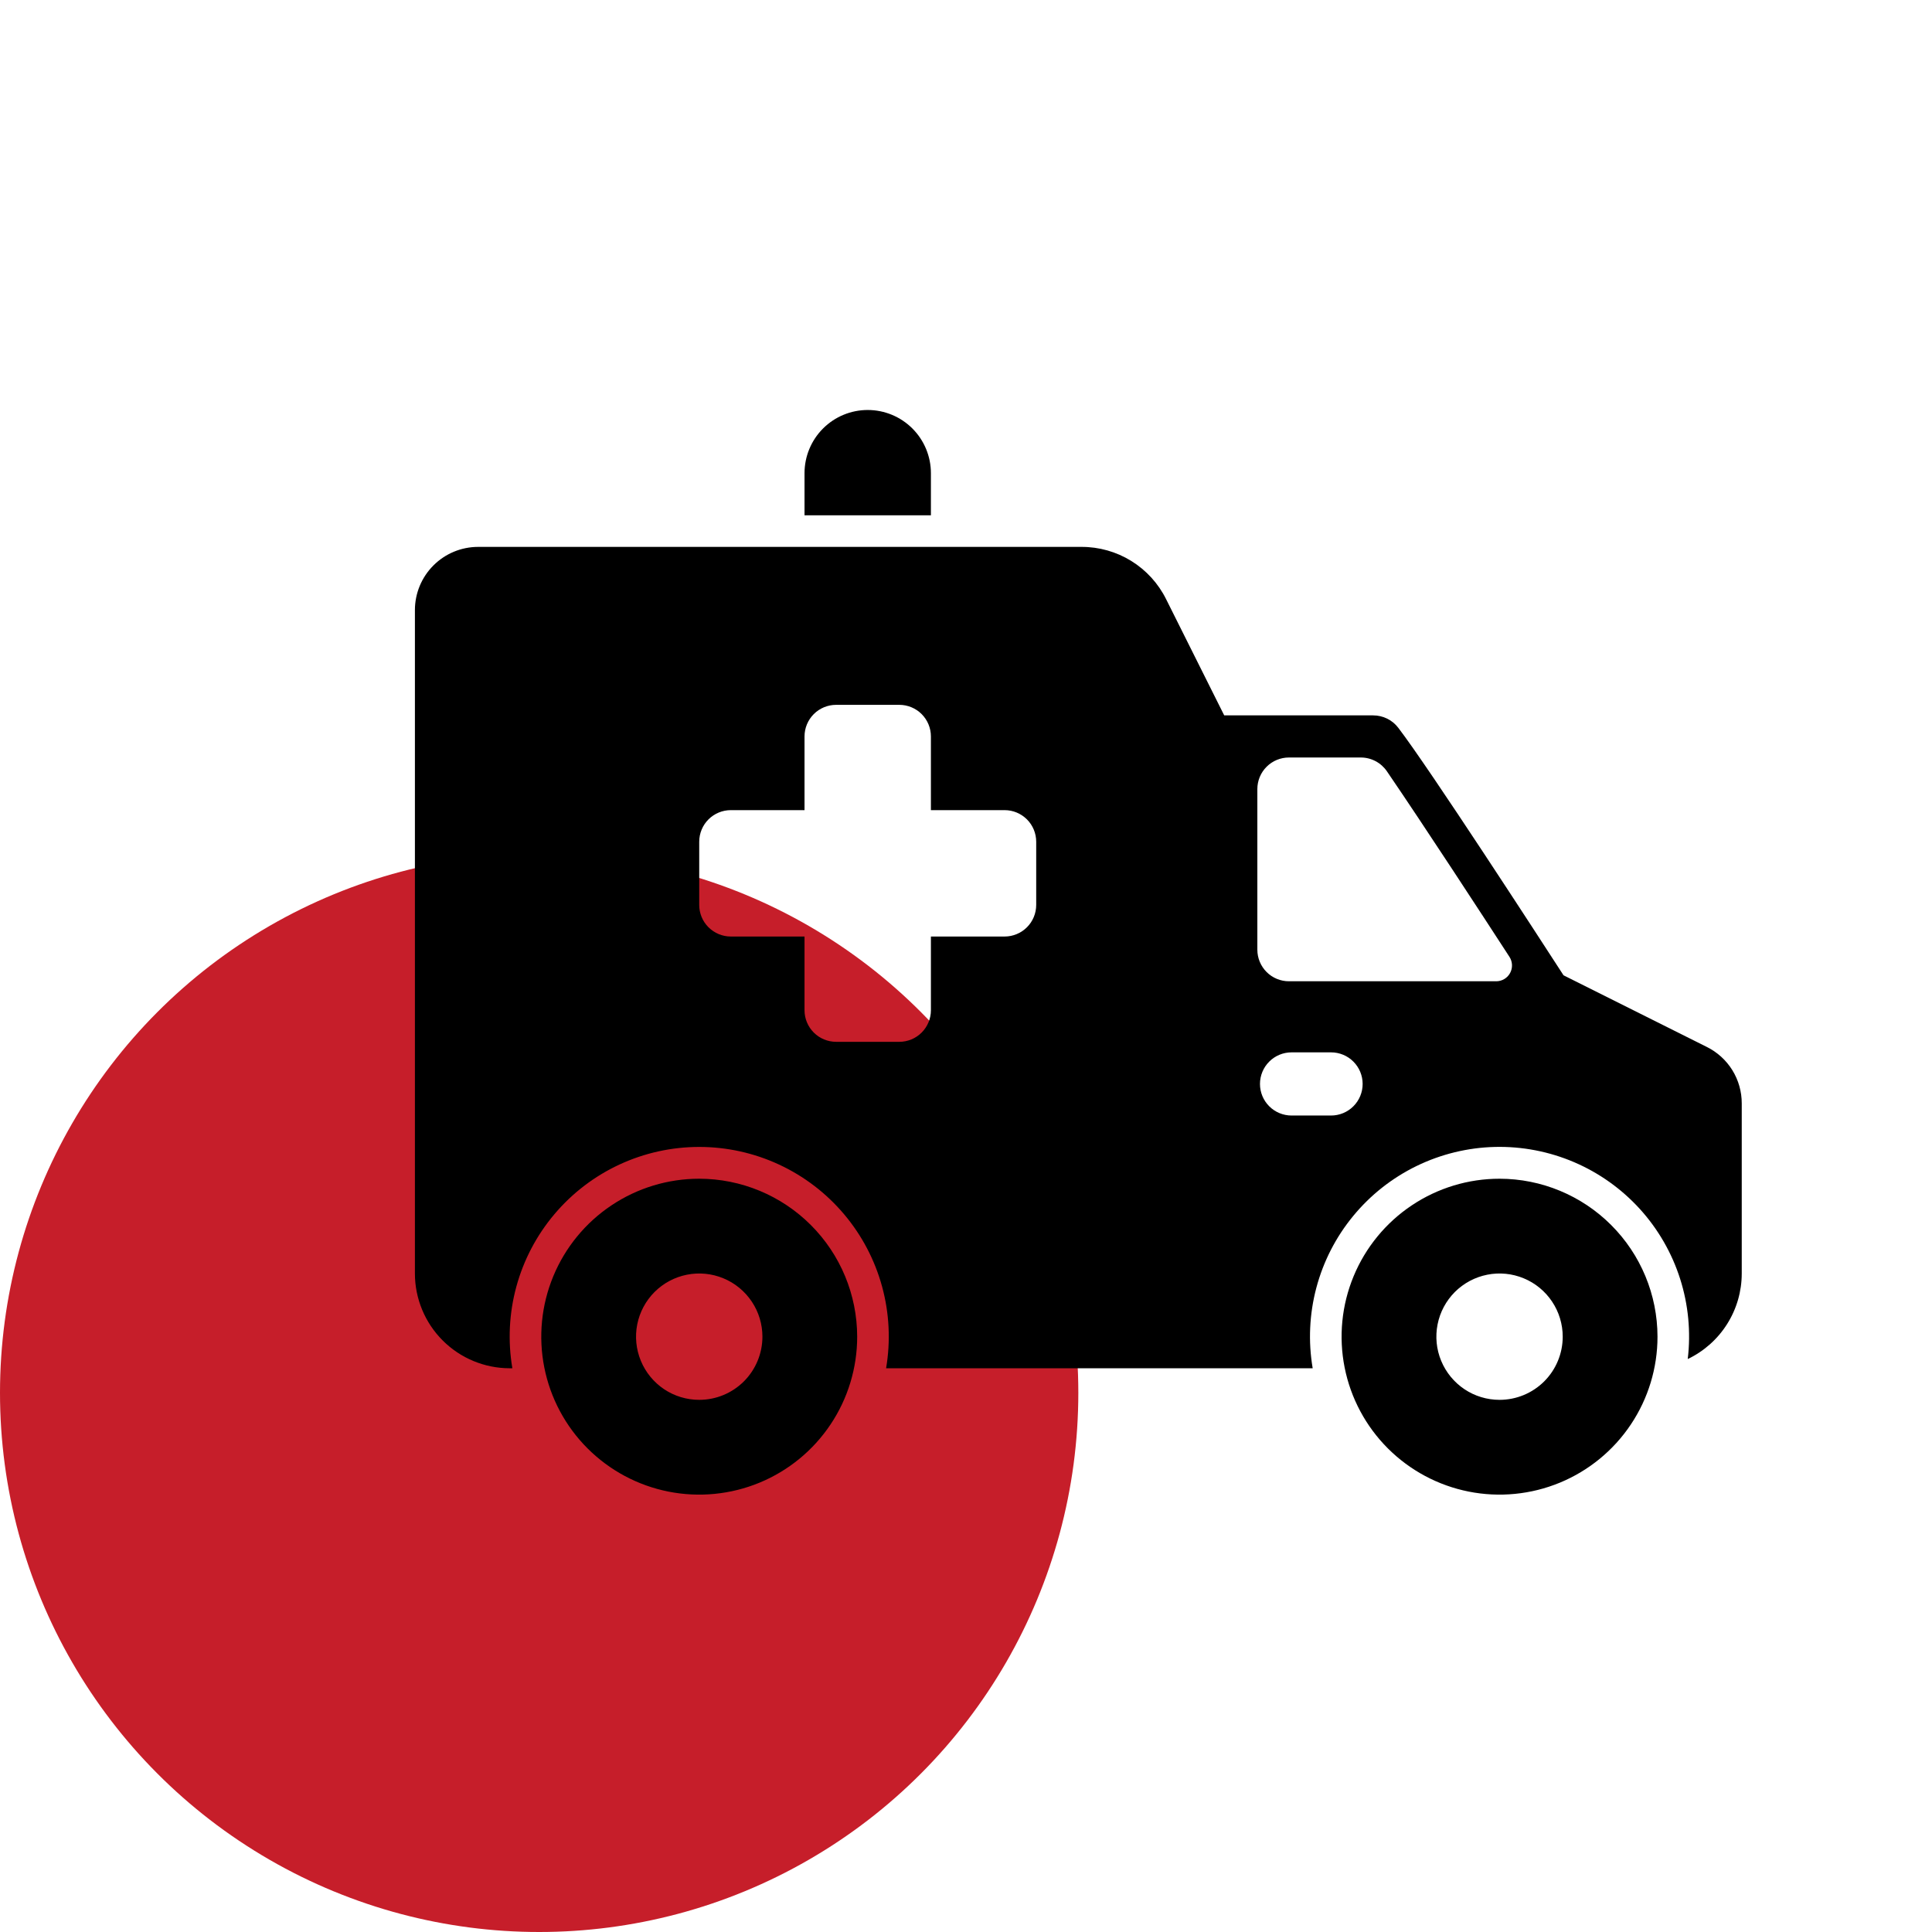
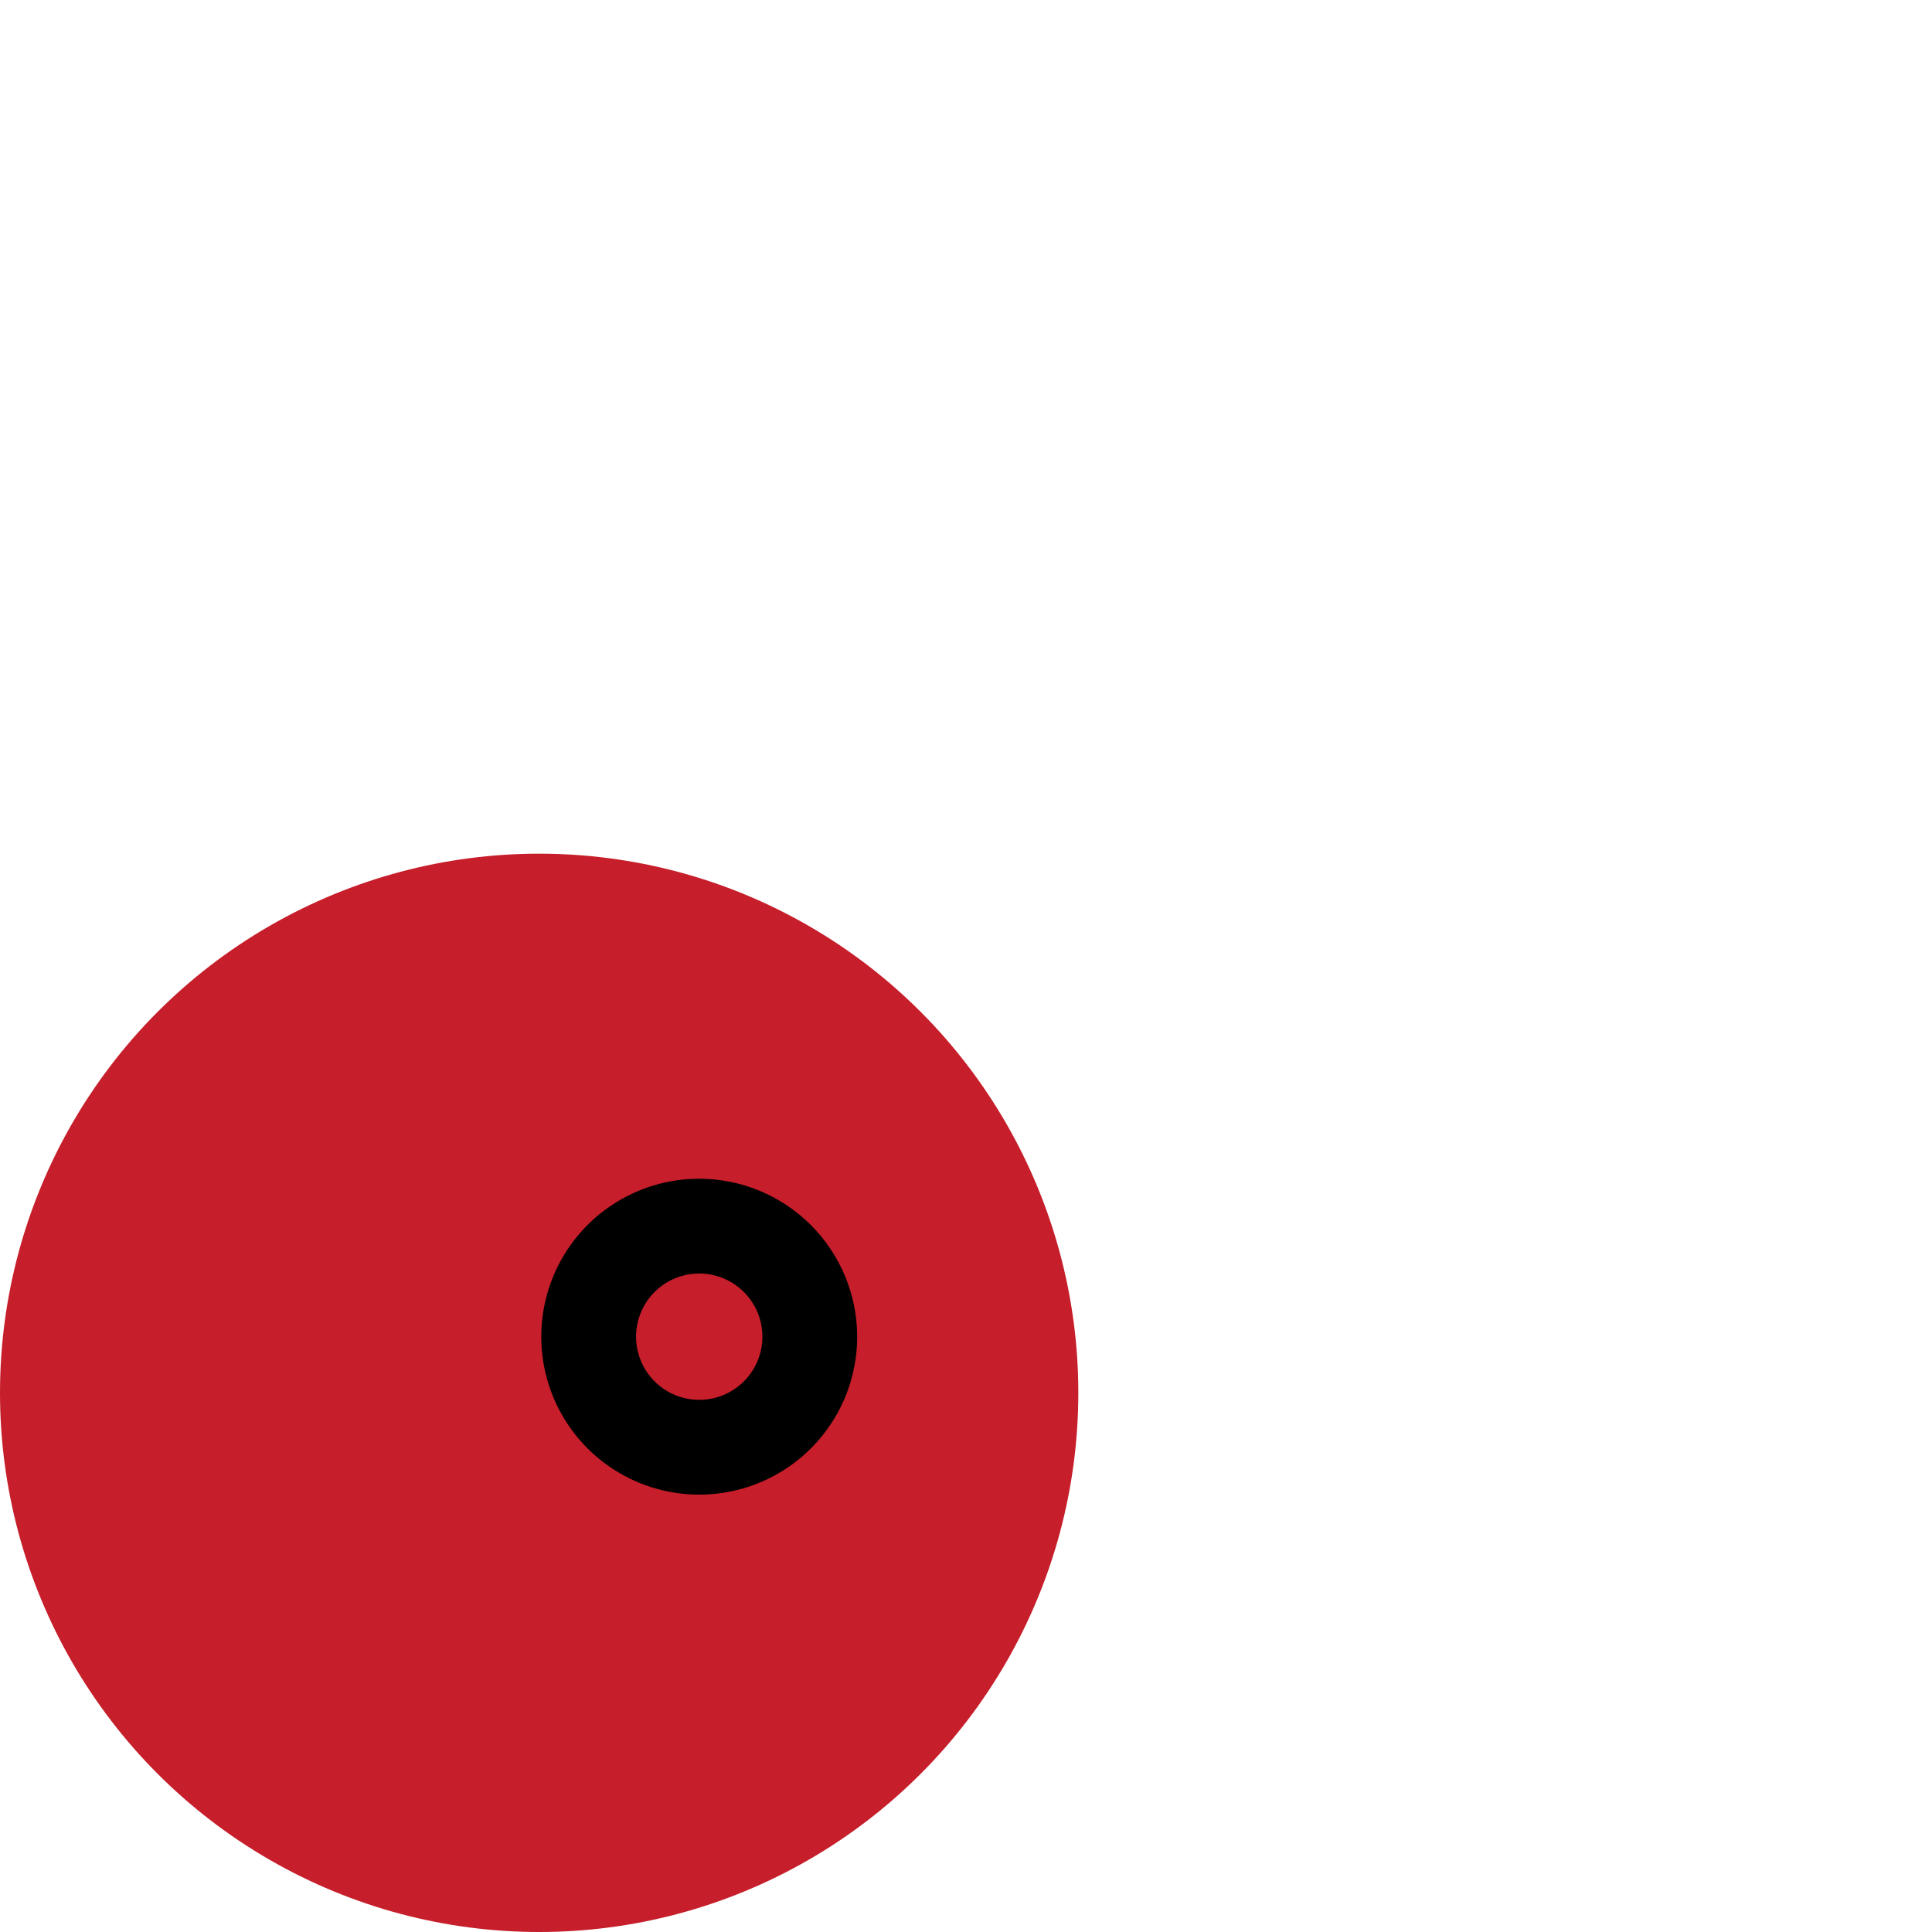
<svg xmlns="http://www.w3.org/2000/svg" width="86" height="86" viewBox="0 0 86 86" fill="none">
  <circle cx="24" cy="62" r="24" fill="#C61E2A" />
-   <path d="M41.438 21.062C41.438 20.317 41.141 19.601 40.614 19.074C40.086 18.546 39.371 18.25 38.625 18.25C37.879 18.25 37.164 18.546 36.636 19.074C36.109 19.601 35.812 20.317 35.812 21.062V22.938H41.438V21.062Z" fill="black" />
  <path d="M31.125 52.469C29.734 52.469 28.375 52.881 27.219 53.654C26.062 54.426 25.161 55.525 24.629 56.809C24.097 58.094 23.958 59.508 24.229 60.872C24.5 62.236 25.17 63.489 26.153 64.472C27.137 65.455 28.389 66.125 29.753 66.396C31.117 66.667 32.531 66.528 33.816 65.996C35.1 65.464 36.199 64.563 36.971 63.406C37.744 62.25 38.156 60.891 38.156 59.5C38.154 57.636 37.413 55.849 36.094 54.531C34.776 53.212 32.989 52.471 31.125 52.469V52.469ZM31.125 62.312C30.569 62.312 30.025 62.148 29.562 61.839C29.1 61.529 28.739 61.09 28.527 60.576C28.314 60.062 28.258 59.497 28.366 58.951C28.475 58.406 28.743 57.905 29.136 57.511C29.53 57.118 30.031 56.85 30.576 56.742C31.122 56.633 31.687 56.689 32.201 56.902C32.715 57.114 33.154 57.475 33.464 57.938C33.773 58.4 33.938 58.944 33.938 59.5C33.938 60.246 33.641 60.961 33.114 61.489C32.586 62.016 31.871 62.312 31.125 62.312V62.312Z" fill="black" />
-   <path d="M66.75 52.469C65.359 52.469 64 52.881 62.844 53.654C61.687 54.426 60.786 55.525 60.254 56.809C59.722 58.094 59.583 59.508 59.854 60.872C60.125 62.236 60.795 63.489 61.778 64.472C62.761 65.455 64.014 66.125 65.378 66.396C66.742 66.667 68.156 66.528 69.441 65.996C70.725 65.464 71.824 64.563 72.596 63.406C73.369 62.25 73.781 60.891 73.781 59.5C73.779 57.636 73.038 55.849 71.719 54.531C70.401 53.212 68.614 52.471 66.75 52.469V52.469ZM66.75 62.312C66.194 62.312 65.65 62.148 65.188 61.839C64.725 61.529 64.365 61.09 64.152 60.576C63.939 60.062 63.883 59.497 63.992 58.951C64.1 58.406 64.368 57.905 64.761 57.511C65.155 57.118 65.656 56.85 66.201 56.742C66.747 56.633 67.312 56.689 67.826 56.902C68.34 57.114 68.779 57.475 69.088 57.938C69.397 58.4 69.562 58.944 69.562 59.5C69.562 60.246 69.266 60.961 68.739 61.489C68.211 62.016 67.496 62.312 66.75 62.312V62.312Z" fill="black" />
-   <path d="M75.976 46.603L69.598 43.414C68.508 41.73 63.637 34.219 62.242 32.396C62.111 32.224 61.942 32.085 61.748 31.989C61.554 31.894 61.341 31.844 61.125 31.844H54.494L51.91 26.676C51.562 25.973 51.024 25.383 50.357 24.97C49.69 24.558 48.921 24.341 48.137 24.344H21.281C20.536 24.345 19.821 24.641 19.294 25.169C18.766 25.696 18.47 26.411 18.469 27.156V56.688C18.47 57.806 18.915 58.878 19.706 59.669C20.497 60.46 21.569 60.905 22.688 60.906H22.807C22.601 59.696 22.662 58.455 22.985 57.271C23.308 56.086 23.886 54.987 24.678 54.049C25.47 53.111 26.457 52.356 27.571 51.839C28.684 51.322 29.897 51.054 31.125 51.054C32.353 51.054 33.566 51.322 34.679 51.839C35.793 52.356 36.78 53.111 37.572 54.049C38.364 54.987 38.942 56.086 39.265 57.271C39.588 58.455 39.649 59.696 39.443 60.906H58.432C58.229 59.713 58.285 58.49 58.596 57.32C58.907 56.15 59.466 55.061 60.236 54.127C61.005 53.192 61.966 52.434 63.054 51.904C64.143 51.374 65.332 51.084 66.542 51.054C67.752 51.025 68.955 51.256 70.068 51.732C71.181 52.208 72.178 52.918 72.993 53.813C73.807 54.709 74.419 55.769 74.787 56.922C75.155 58.075 75.271 59.294 75.127 60.496C75.846 60.153 76.454 59.613 76.879 58.939C77.305 58.265 77.531 57.484 77.531 56.688V49.119C77.533 48.596 77.388 48.084 77.114 47.639C76.839 47.194 76.445 46.836 75.976 46.603V46.603ZM46.125 40.281C46.125 40.654 45.977 41.012 45.713 41.276C45.449 41.539 45.092 41.688 44.719 41.688H41.438V44.969C41.438 45.342 41.289 45.699 41.026 45.963C40.762 46.227 40.404 46.375 40.031 46.375H37.219C36.846 46.375 36.488 46.227 36.224 45.963C35.961 45.699 35.812 45.342 35.812 44.969V41.688H32.531C32.158 41.688 31.801 41.539 31.537 41.276C31.273 41.012 31.125 40.654 31.125 40.281V37.469C31.125 37.096 31.273 36.738 31.537 36.474C31.801 36.211 32.158 36.062 32.531 36.062H35.812V32.781C35.812 32.408 35.961 32.051 36.224 31.787C36.488 31.523 36.846 31.375 37.219 31.375H40.031C40.404 31.375 40.762 31.523 41.026 31.787C41.289 32.051 41.438 32.408 41.438 32.781V36.062H44.719C45.092 36.062 45.449 36.211 45.713 36.474C45.977 36.738 46.125 37.096 46.125 37.469V40.281ZM59.25 49.656H57.492C57.119 49.656 56.761 49.508 56.498 49.244C56.234 48.981 56.086 48.623 56.086 48.25C56.086 47.877 56.234 47.519 56.498 47.256C56.761 46.992 57.119 46.844 57.492 46.844H59.25C59.623 46.844 59.981 46.992 60.244 47.256C60.508 47.519 60.656 47.877 60.656 48.25C60.656 48.623 60.508 48.981 60.244 49.244C59.981 49.508 59.623 49.656 59.25 49.656ZM66.601 43.68H57.375C57.002 43.68 56.644 43.532 56.381 43.268C56.117 43.004 55.969 42.646 55.969 42.273V35.125C55.969 34.752 56.117 34.394 56.381 34.131C56.644 33.867 57.002 33.719 57.375 33.719H60.574C60.803 33.719 61.029 33.775 61.231 33.882C61.434 33.989 61.607 34.144 61.736 34.333C63.436 36.823 65.94 40.666 67.192 42.594C67.26 42.7 67.299 42.823 67.304 42.95C67.309 43.076 67.28 43.201 67.219 43.313C67.159 43.424 67.07 43.517 66.961 43.581C66.852 43.646 66.728 43.68 66.601 43.68Z" fill="black" />
</svg>